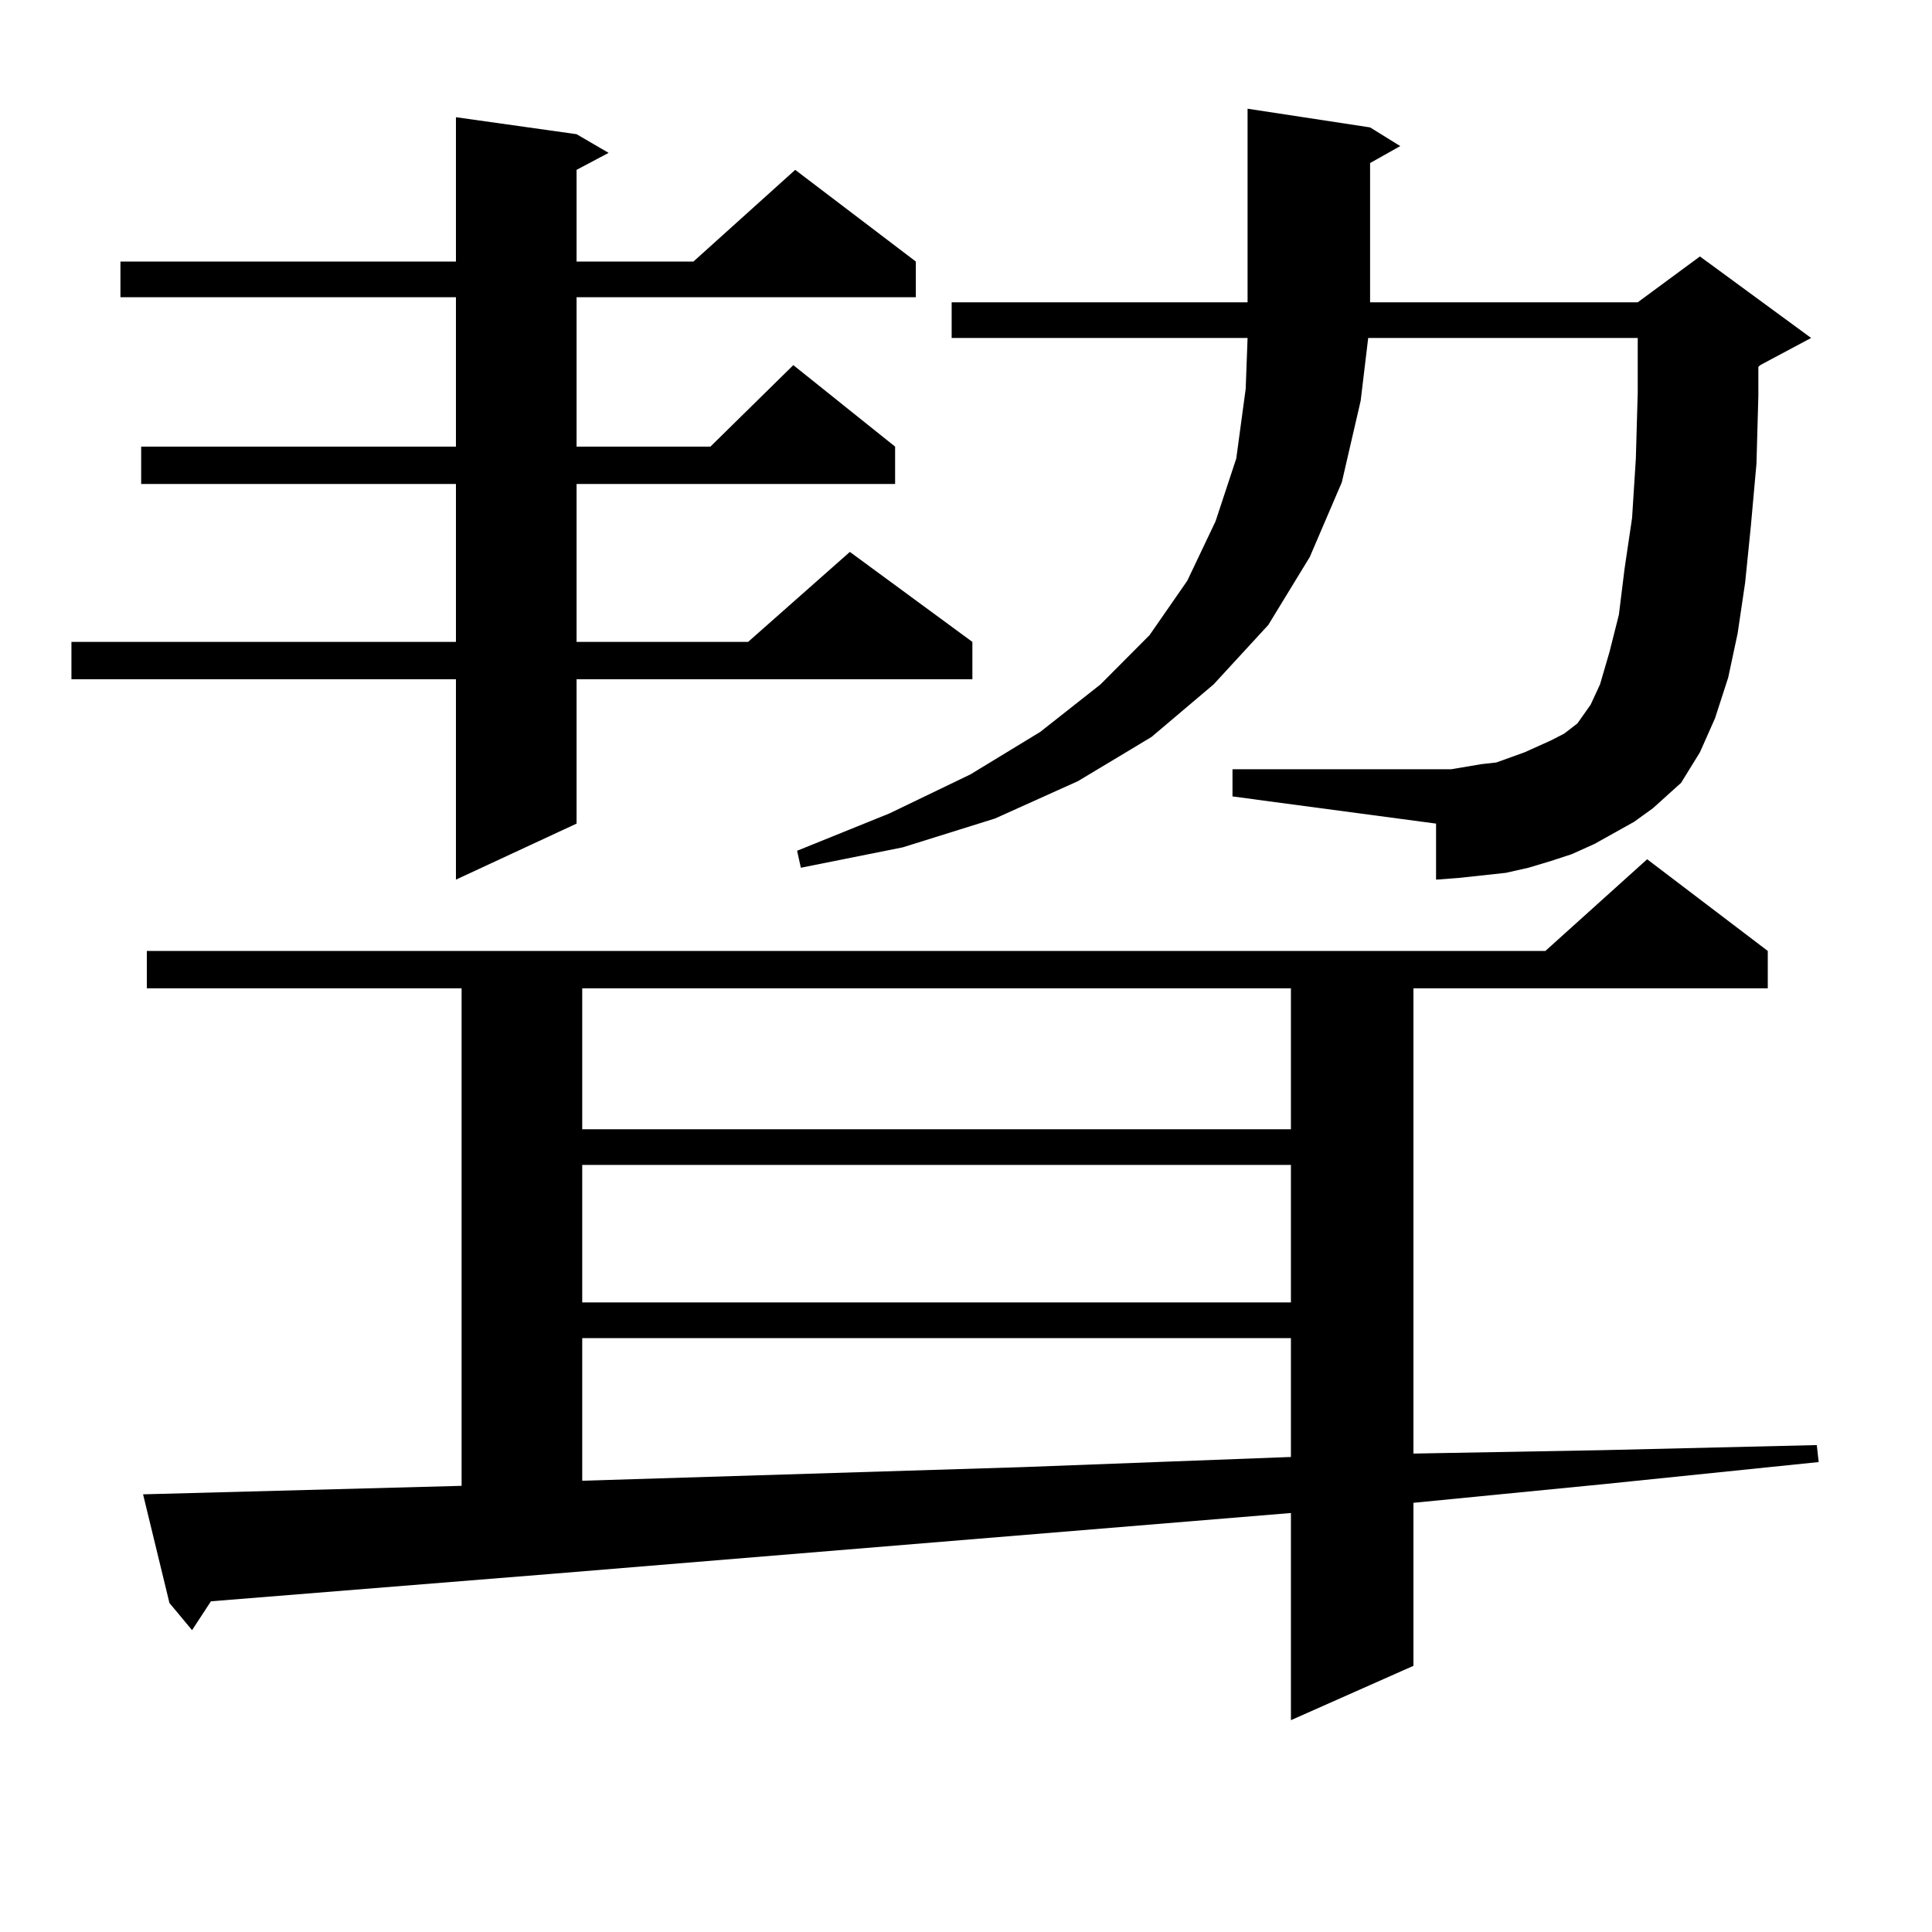
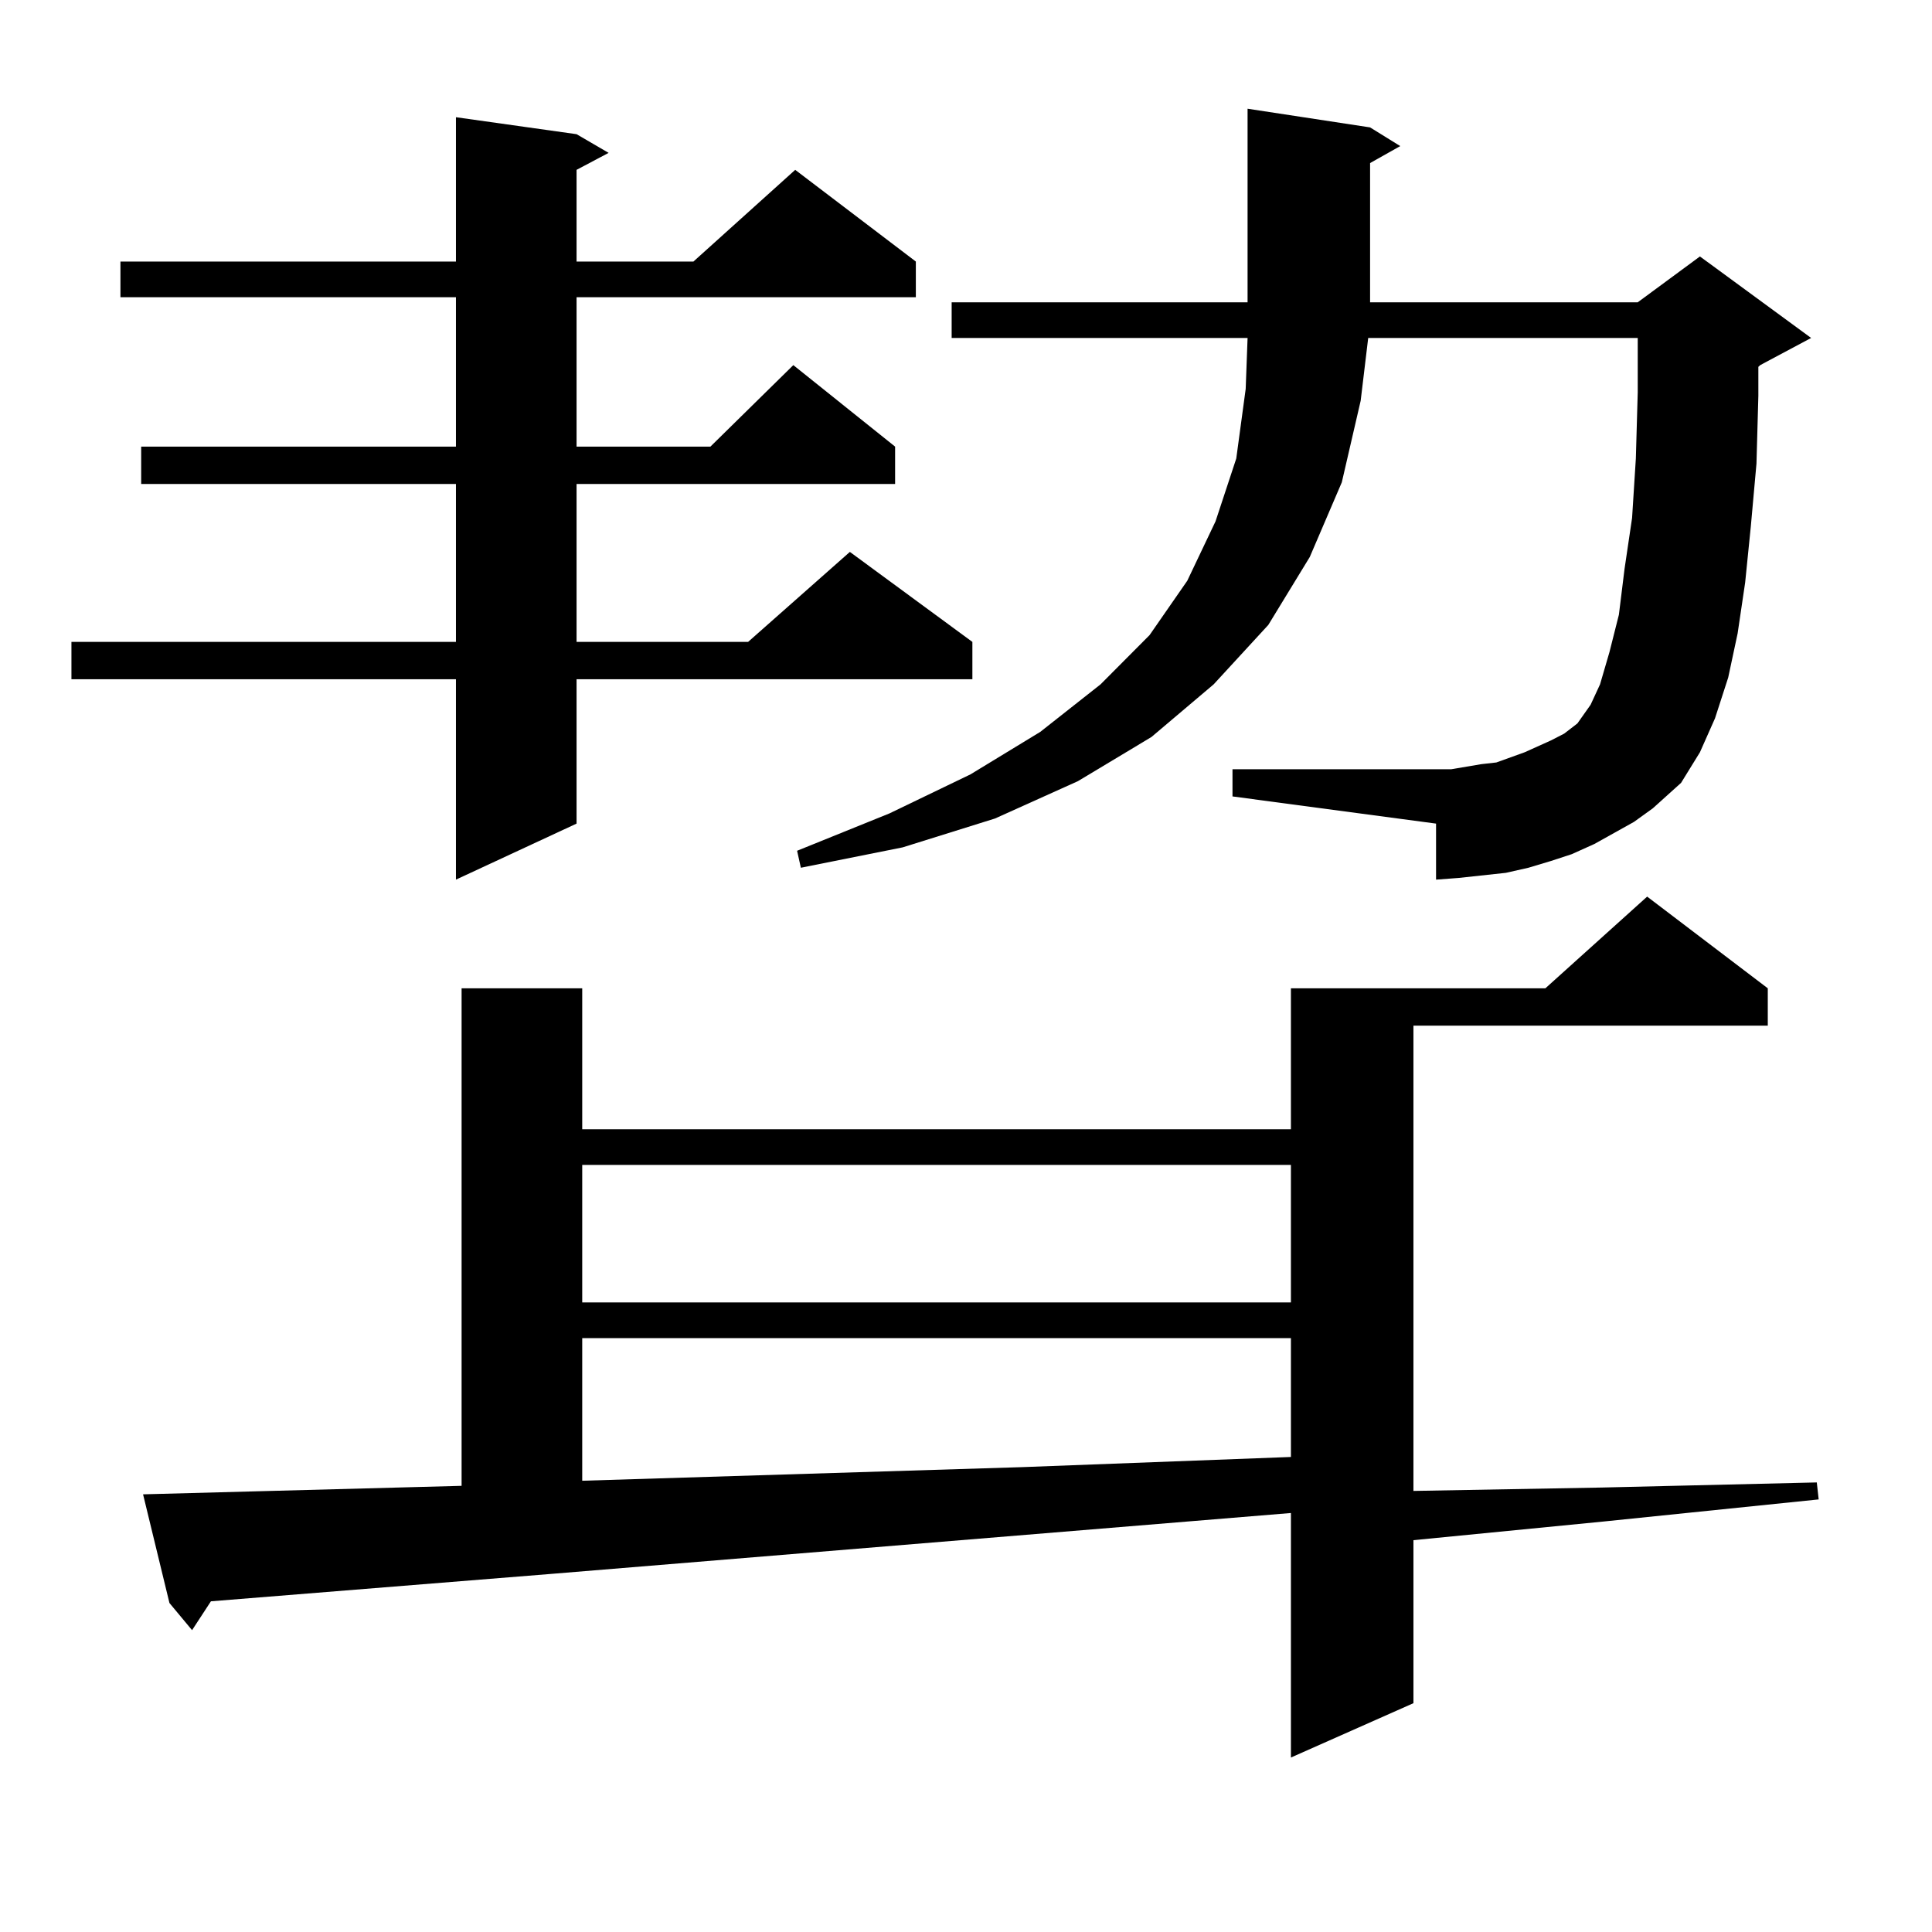
<svg xmlns="http://www.w3.org/2000/svg" version="1.1" id="图层_1" x="0px" y="0px" width="1000px" height="1000px" viewBox="0 0 1000 1000" enable-background="new 0 0 1000 1000" xml:space="preserve">
-   <path d="M298.432,69.457l16.585,9.668l-16.585,8.789v47.461h60.486L411.6,87.914l62.438,47.461v18.457H298.432v77.344h69.267  l42.926-42.188l52.682,42.188v19.336H298.432v81.738h88.778l52.682-46.582l63.413,46.582v19.336H298.432v74.707l-62.438,29.004  V351.586H36.975V332.25h199.02v-81.738H73.071v-19.336h162.923v-77.344H62.34v-18.457h173.654V60.668L298.432,69.457z   M238.921,769.066v-257.52H75.998v-19.336h723.885l52.682-47.461l62.438,47.461v19.336h-183.41v240.82l97.559-1.758l111.217-2.637  l0.976,8.789l-111.217,11.426l-98.534,9.668v84.375l-63.413,28.125V783.129L283.798,814.77l-174.63,14.063l-9.756,14.941  l-11.707-14.063l-13.658-56.25L238.921,769.066z M301.358,511.547v72.949h366.82v-72.949H301.358z M301.358,602.953v71.191h366.82  v-71.191H301.358z M301.358,692.602v73.828l227.312-7.031l139.509-5.273v-61.523H301.358z M845.735,425.414l-20.487,11.426  l-11.707,5.273l-10.731,3.516l-11.707,3.516l-11.707,2.637l-24.39,2.637l-11.707,0.879v-29.004L637.936,412.23v-14.063h105.363  h7.805l15.609-2.637l7.805-0.879l14.634-5.273l13.658-6.152l6.829-3.516l6.829-5.273l6.829-9.668l4.878-10.547l4.878-16.699  l4.878-19.336l2.927-23.73l3.902-26.367l1.951-30.762l0.976-34.277v-28.125H708.178l-3.902,32.52l-9.756,42.188l-16.585,38.672  l-21.463,35.156l-28.292,30.762l-32.194,27.246l-38.048,22.852l-42.926,19.336l-47.804,14.941l-52.682,10.547l-1.951-8.789  l47.804-19.336l41.95-20.215l36.097-21.973l31.219-24.609l25.365-25.488l19.512-28.125l14.634-30.762l10.731-32.52l4.878-36.035  l0.976-26.367H492.573v-18.457H645.74V56.273l63.413,9.668l15.609,9.668l-15.609,8.789v72.07h138.533l32.194-23.73l57.56,42.188  L911.1,188.988l-0.976,0.879v14.941l-0.976,35.156l-2.927,32.52l-2.927,29.004l-3.902,26.367l-4.878,22.852l-6.829,21.094  l-7.805,17.578l-9.756,15.82l-14.634,13.184L845.735,425.414z" />
+   <path d="M298.432,69.457l16.585,9.668l-16.585,8.789v47.461h60.486L411.6,87.914l62.438,47.461v18.457H298.432v77.344h69.267  l42.926-42.188l52.682,42.188v19.336H298.432v81.738h88.778l52.682-46.582l63.413,46.582v19.336H298.432v74.707l-62.438,29.004  V351.586H36.975V332.25h199.02v-81.738H73.071v-19.336h162.923v-77.344H62.34v-18.457h173.654V60.668L298.432,69.457z   M238.921,769.066v-257.52H75.998h723.885l52.682-47.461l62.438,47.461v19.336h-183.41v240.82l97.559-1.758l111.217-2.637  l0.976,8.789l-111.217,11.426l-98.534,9.668v84.375l-63.413,28.125V783.129L283.798,814.77l-174.63,14.063l-9.756,14.941  l-11.707-14.063l-13.658-56.25L238.921,769.066z M301.358,511.547v72.949h366.82v-72.949H301.358z M301.358,602.953v71.191h366.82  v-71.191H301.358z M301.358,692.602v73.828l227.312-7.031l139.509-5.273v-61.523H301.358z M845.735,425.414l-20.487,11.426  l-11.707,5.273l-10.731,3.516l-11.707,3.516l-11.707,2.637l-24.39,2.637l-11.707,0.879v-29.004L637.936,412.23v-14.063h105.363  h7.805l15.609-2.637l7.805-0.879l14.634-5.273l13.658-6.152l6.829-3.516l6.829-5.273l6.829-9.668l4.878-10.547l4.878-16.699  l4.878-19.336l2.927-23.73l3.902-26.367l1.951-30.762l0.976-34.277v-28.125H708.178l-3.902,32.52l-9.756,42.188l-16.585,38.672  l-21.463,35.156l-28.292,30.762l-32.194,27.246l-38.048,22.852l-42.926,19.336l-47.804,14.941l-52.682,10.547l-1.951-8.789  l47.804-19.336l41.95-20.215l36.097-21.973l31.219-24.609l25.365-25.488l19.512-28.125l14.634-30.762l10.731-32.52l4.878-36.035  l0.976-26.367H492.573v-18.457H645.74V56.273l63.413,9.668l15.609,9.668l-15.609,8.789v72.07h138.533l32.194-23.73l57.56,42.188  L911.1,188.988l-0.976,0.879v14.941l-0.976,35.156l-2.927,32.52l-2.927,29.004l-3.902,26.367l-4.878,22.852l-6.829,21.094  l-7.805,17.578l-9.756,15.82l-14.634,13.184L845.735,425.414z" />
</svg>